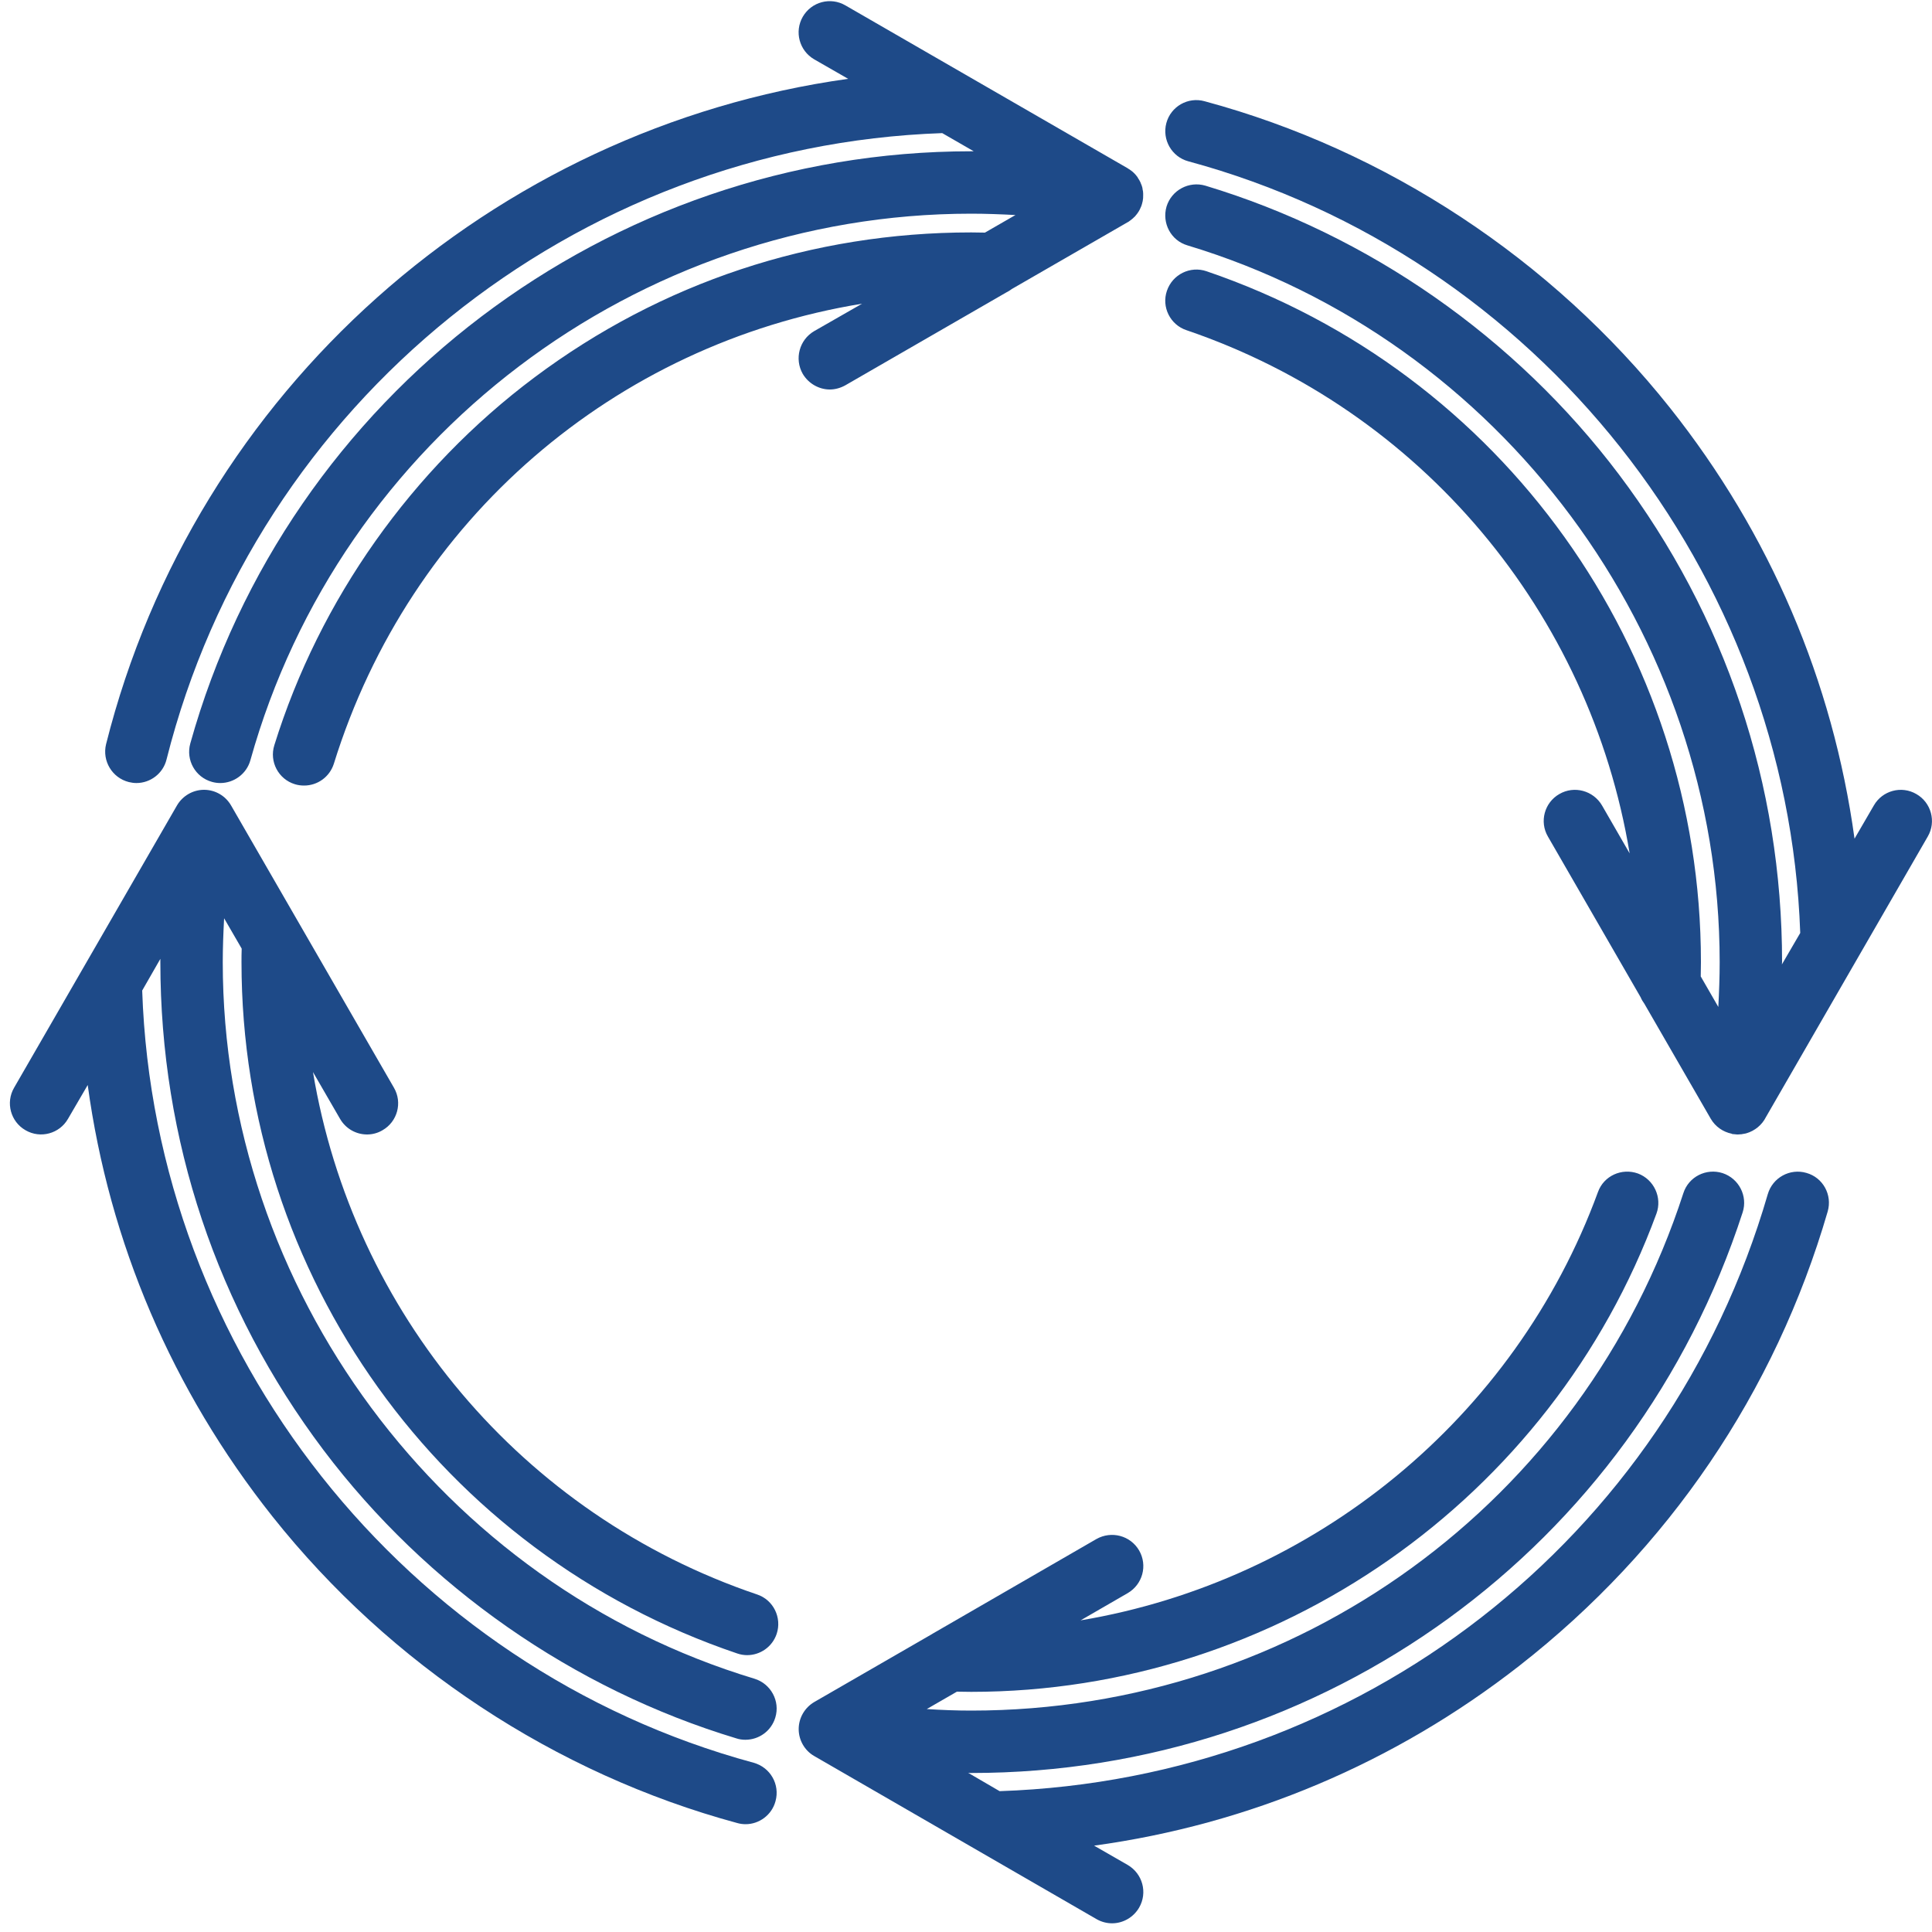
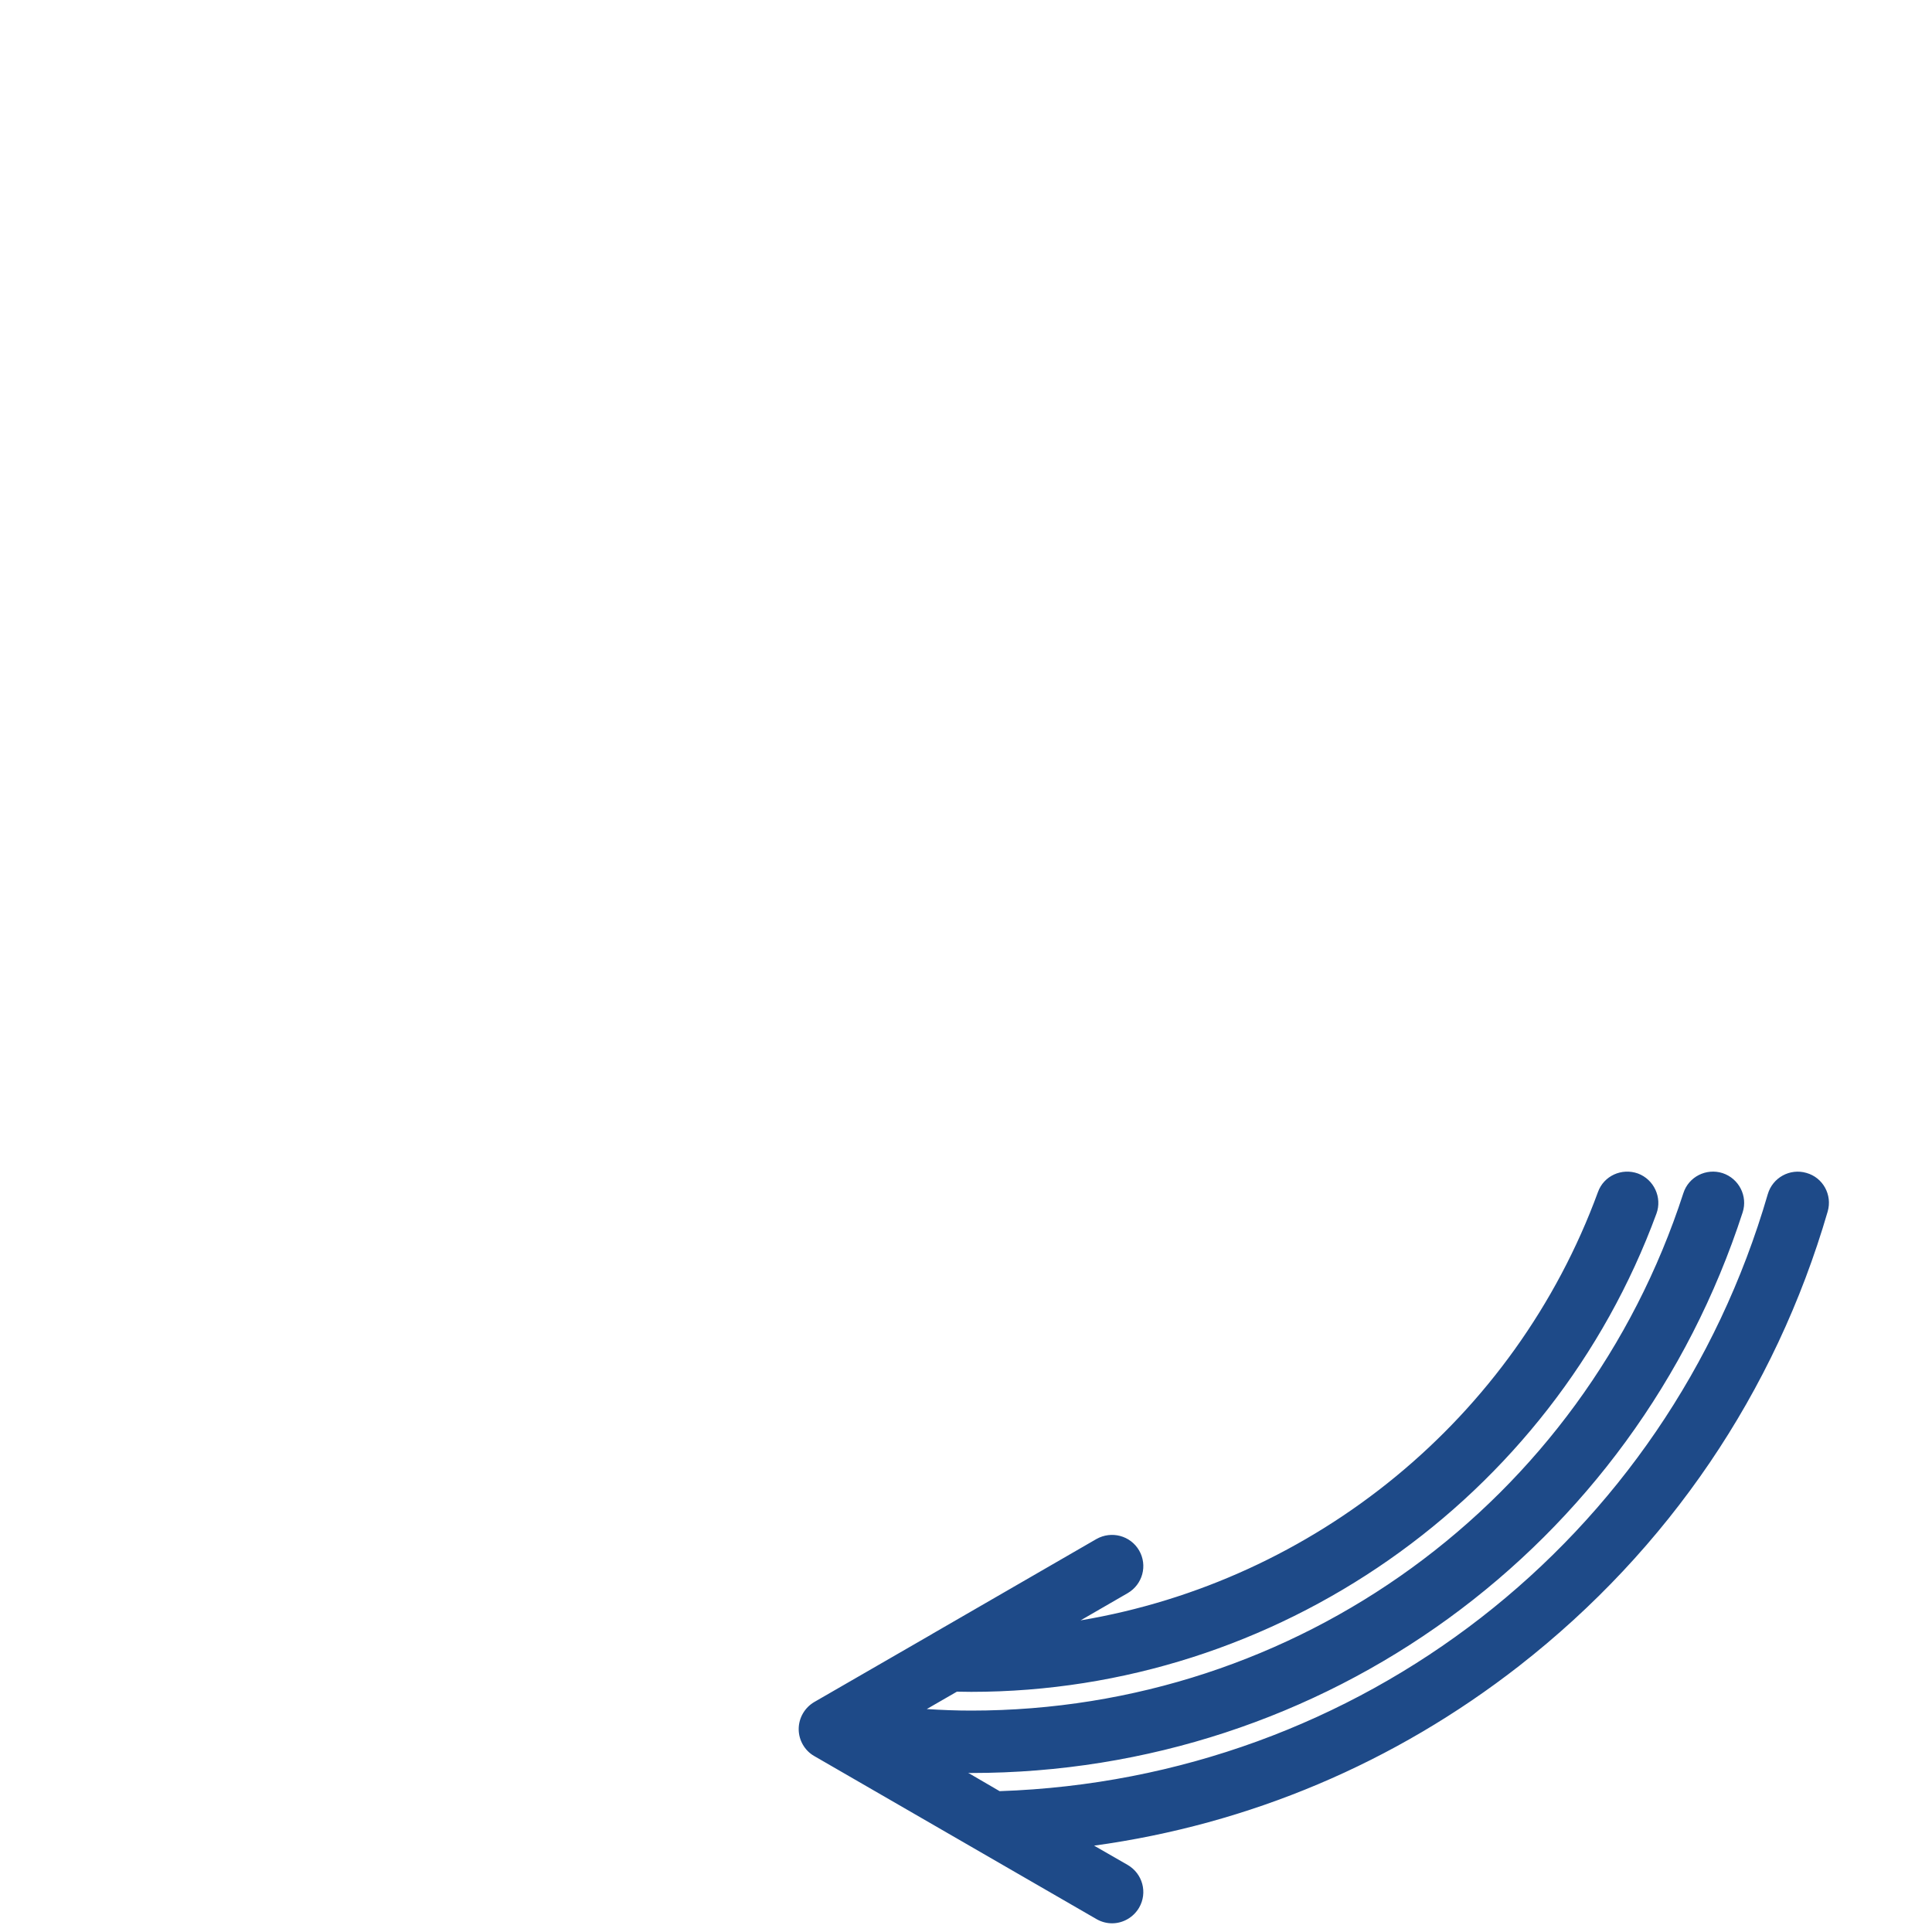
<svg xmlns="http://www.w3.org/2000/svg" xml:space="preserve" width="100px" height="100px" version="1.1" style="shape-rendering:geometricPrecision; text-rendering:geometricPrecision; image-rendering:optimizeQuality; fill-rule:evenodd; clip-rule:evenodd" viewBox="0 0 100 100">
  <defs>
    <style type="text/css">
   
    .fil0 {fill:#1E4A88;fill-rule:nonzero}
   
  </style>
  </defs>
  <g id="Слой_x0020_1">
-     <path class="fil0" d="M6.67 40.48c0.13,0.03 0.26,0.05 0.39,0.05 0.72,0 1.38,-0.49 1.56,-1.22 4.65,-18.48 21.12,-31.76 40.15,-32.42l1.63 0.94c-0.04,0 -0.09,0 -0.13,0 -18.76,0 -35.38,12.6 -40.42,30.65 -0.24,0.86 0.26,1.75 1.12,1.99 0.14,0.04 0.29,0.06 0.43,0.06 0.71,0 1.36,-0.47 1.56,-1.18 4.65,-16.66 20,-28.29 37.31,-28.29 0.76,0 1.53,0.03 2.29,0.07l-1.58 0.91c-0.24,0 -0.47,-0.01 -0.71,-0.01 -8.22,0 -16.04,2.59 -22.6,7.5 -6.35,4.75 -11.13,11.51 -13.47,19.04 -0.27,0.85 0.21,1.76 1.06,2.02 0.16,0.05 0.32,0.07 0.48,0.07 0.69,0 1.32,-0.44 1.54,-1.13 3.94,-12.69 14.57,-21.73 27.34,-23.81l-2.48 1.42c-0.77,0.45 -1.03,1.44 -0.59,2.21 0.3,0.51 0.85,0.81 1.4,0.81 0.28,0 0.56,-0.08 0.81,-0.22l8.32 -4.8c0.1,-0.05 0.2,-0.11 0.29,-0.18l6 -3.46c0.03,-0.01 0.05,-0.03 0.08,-0.05 0.02,-0.01 0.03,-0.02 0.04,-0.03 0.08,-0.06 0.16,-0.12 0.22,-0.19 0.01,0 0.01,0 0.01,0 0.06,-0.07 0.12,-0.14 0.17,-0.21 0.01,-0.02 0.02,-0.04 0.04,-0.06 0.05,-0.08 0.09,-0.16 0.12,-0.24 0.01,-0.02 0.01,-0.03 0.02,-0.04 0.03,-0.08 0.05,-0.16 0.07,-0.25 0,-0.01 0.01,-0.02 0.01,-0.04 0,0 0,-0.01 0,-0.02 0.02,-0.09 0.02,-0.18 0.02,-0.26 0,-0.01 0,-0.02 0,-0.02 0,-0.02 0,-0.04 0,-0.07 0,-0.07 -0.01,-0.15 -0.03,-0.22 0,-0.02 -0.01,-0.05 -0.01,-0.08 -0.02,-0.08 -0.05,-0.17 -0.09,-0.25 0,-0.02 -0.01,-0.03 -0.02,-0.05 -0.03,-0.07 -0.07,-0.13 -0.11,-0.19 -0.01,-0.03 -0.03,-0.05 -0.04,-0.07 -0.05,-0.07 -0.11,-0.14 -0.17,-0.2 -0.02,-0.01 -0.03,-0.02 -0.04,-0.04 -0.06,-0.05 -0.11,-0.09 -0.17,-0.13 -0.03,-0.02 -0.05,-0.04 -0.08,-0.05 -0.01,-0.01 -0.03,-0.02 -0.04,-0.03l-14.61 -8.43c-0.77,-0.45 -1.76,-0.19 -2.21,0.59 -0.44,0.77 -0.18,1.75 0.59,2.2l1.76 1.01c-18.4,2.57 -33.81,16.13 -38.41,34.44 -0.21,0.86 0.31,1.74 1.18,1.96z" />
    <path class="fil0" d="M93.5 60.71c-0.85,-0.25 -1.75,0.24 -2,1.1 -5.2,17.9 -21.15,30.27 -39.76,30.9l-1.63 -0.95c0.05,0.01 0.1,0.01 0.16,0.01 18.26,0 34.3,-11.66 39.93,-29.02 0.27,-0.84 -0.19,-1.75 -1.04,-2.03 -0.85,-0.27 -1.76,0.19 -2.03,1.04 -5.2,16.02 -20.01,26.78 -36.86,26.78 -0.77,0 -1.54,-0.03 -2.3,-0.08l1.56 -0.9c0.25,0 0.49,0.01 0.74,0.01 15.78,0 30.03,-9.95 35.47,-24.76 0.3,-0.83 -0.13,-1.76 -0.96,-2.07 -0.84,-0.3 -1.77,0.12 -2.07,0.96 -4.31,11.75 -14.69,20.14 -26.78,22.17l2.44 -1.41c0.77,-0.45 1.04,-1.43 0.59,-2.21 -0.45,-0.77 -1.43,-1.03 -2.21,-0.59l-8.48 4.9c-0.01,0.01 -0.02,0.01 -0.03,0.02l-6.1 3.52c-0.49,0.29 -0.8,0.82 -0.8,1.4 0,0.57 0.31,1.11 0.8,1.39l14.61 8.44c0.26,0.15 0.54,0.22 0.81,0.22 0.56,0 1.1,-0.3 1.4,-0.81 0.45,-0.78 0.18,-1.76 -0.59,-2.21l-1.74 -1c8.02,-1.1 15.55,-4.27 22.01,-9.31 7.72,-6.03 13.24,-14.16 15.96,-23.51 0.25,-0.86 -0.24,-1.76 -1.1,-2z" />
-     <path class="fil0" d="M39.19 82.53c-12.21,-4.13 -20.93,-14.63 -22.99,-27.04l1.4 2.42c0.3,0.52 0.84,0.81 1.4,0.81 0.27,0 0.55,-0.07 0.8,-0.22 0.77,-0.44 1.04,-1.43 0.59,-2.2l-8.43 -14.61c-0.29,-0.5 -0.82,-0.81 -1.4,-0.81 -0.57,0 -1.11,0.31 -1.4,0.81l-8.43 14.61c-0.45,0.77 -0.18,1.76 0.59,2.2 0.77,0.45 1.76,0.18 2.2,-0.59l1.02 -1.75c1.11,8.15 4.37,15.79 9.56,22.33 6.1,7.68 14.64,13.32 24.06,15.87 0.14,0.04 0.29,0.06 0.43,0.06 0.71,0 1.36,-0.48 1.55,-1.19 0.24,-0.87 -0.27,-1.75 -1.13,-1.99 -18.06,-4.89 -31.02,-21.29 -31.65,-39.97l0.94 -1.64c0,0.06 0,0.11 0,0.17 0,9.19 2.92,17.92 8.44,25.25 5.34,7.08 12.93,12.38 21.38,14.93 0.15,0.05 0.31,0.07 0.46,0.07 0.7,0 1.34,-0.45 1.55,-1.15 0.26,-0.85 -0.23,-1.75 -1.08,-2.01 -16.2,-4.89 -27.52,-20.15 -27.52,-37.09 0,-0.76 0.03,-1.51 0.07,-2.27l0.91 1.57c-0.01,0.23 -0.01,0.47 -0.01,0.7 0,16.21 10.31,30.59 25.65,35.78 0.17,0.06 0.35,0.09 0.52,0.09 0.67,0 1.3,-0.42 1.53,-1.1 0.28,-0.84 -0.17,-1.76 -1.01,-2.04z" />
-     <path class="fil0" d="M99.19 41.1c-0.77,-0.45 -1.76,-0.18 -2.2,0.59l-1 1.72c-1.12,-8.15 -4.37,-15.78 -9.56,-22.31 -6.11,-7.68 -14.66,-13.32 -24.08,-15.86 -0.86,-0.24 -1.75,0.27 -1.98,1.13 -0.23,0.86 0.28,1.75 1.14,1.98 18.05,4.88 31.01,21.27 31.67,39.94l-0.95 1.63c0,-0.04 0.01,-0.08 0.01,-0.12 0,-9.2 -2.93,-17.93 -8.45,-25.25 -5.35,-7.09 -12.94,-12.39 -21.4,-14.94 -0.85,-0.25 -1.75,0.23 -2.01,1.08 -0.25,0.86 0.23,1.76 1.08,2.01 16.22,4.89 27.55,20.15 27.55,37.1 0,0.77 -0.03,1.55 -0.07,2.32l-0.91 -1.58c0,-0.24 0.01,-0.49 0.01,-0.74 0,-16.18 -10.29,-30.55 -25.59,-35.76 -0.84,-0.29 -1.76,0.16 -2.05,1.01 -0.29,0.84 0.17,1.76 1.01,2.04 12.19,4.15 20.89,14.66 22.94,27.08l-1.43 -2.48c-0.45,-0.77 -1.44,-1.04 -2.21,-0.59 -0.77,0.44 -1.04,1.43 -0.59,2.2l4.8 8.32c0.05,0.12 0.11,0.22 0.19,0.33l3.44 5.96c0.24,0.41 0.64,0.68 1.08,0.77 0.02,0.01 0.03,0.01 0.04,0.02 0.01,0 0.02,0 0.03,0 0.07,0.01 0.14,0.01 0.21,0.02 0.02,0 0.03,0 0.05,0 0.05,0 0.09,-0.01 0.14,-0.01 0.02,0 0.05,0 0.08,-0.01 0.06,-0.01 0.12,-0.02 0.17,-0.03 0.02,-0.01 0.03,-0.01 0.04,-0.01 0.44,-0.13 0.81,-0.43 1.02,-0.85l8.37 -14.51c0.45,-0.77 0.18,-1.76 -0.59,-2.2z" />
  </g>
</svg>